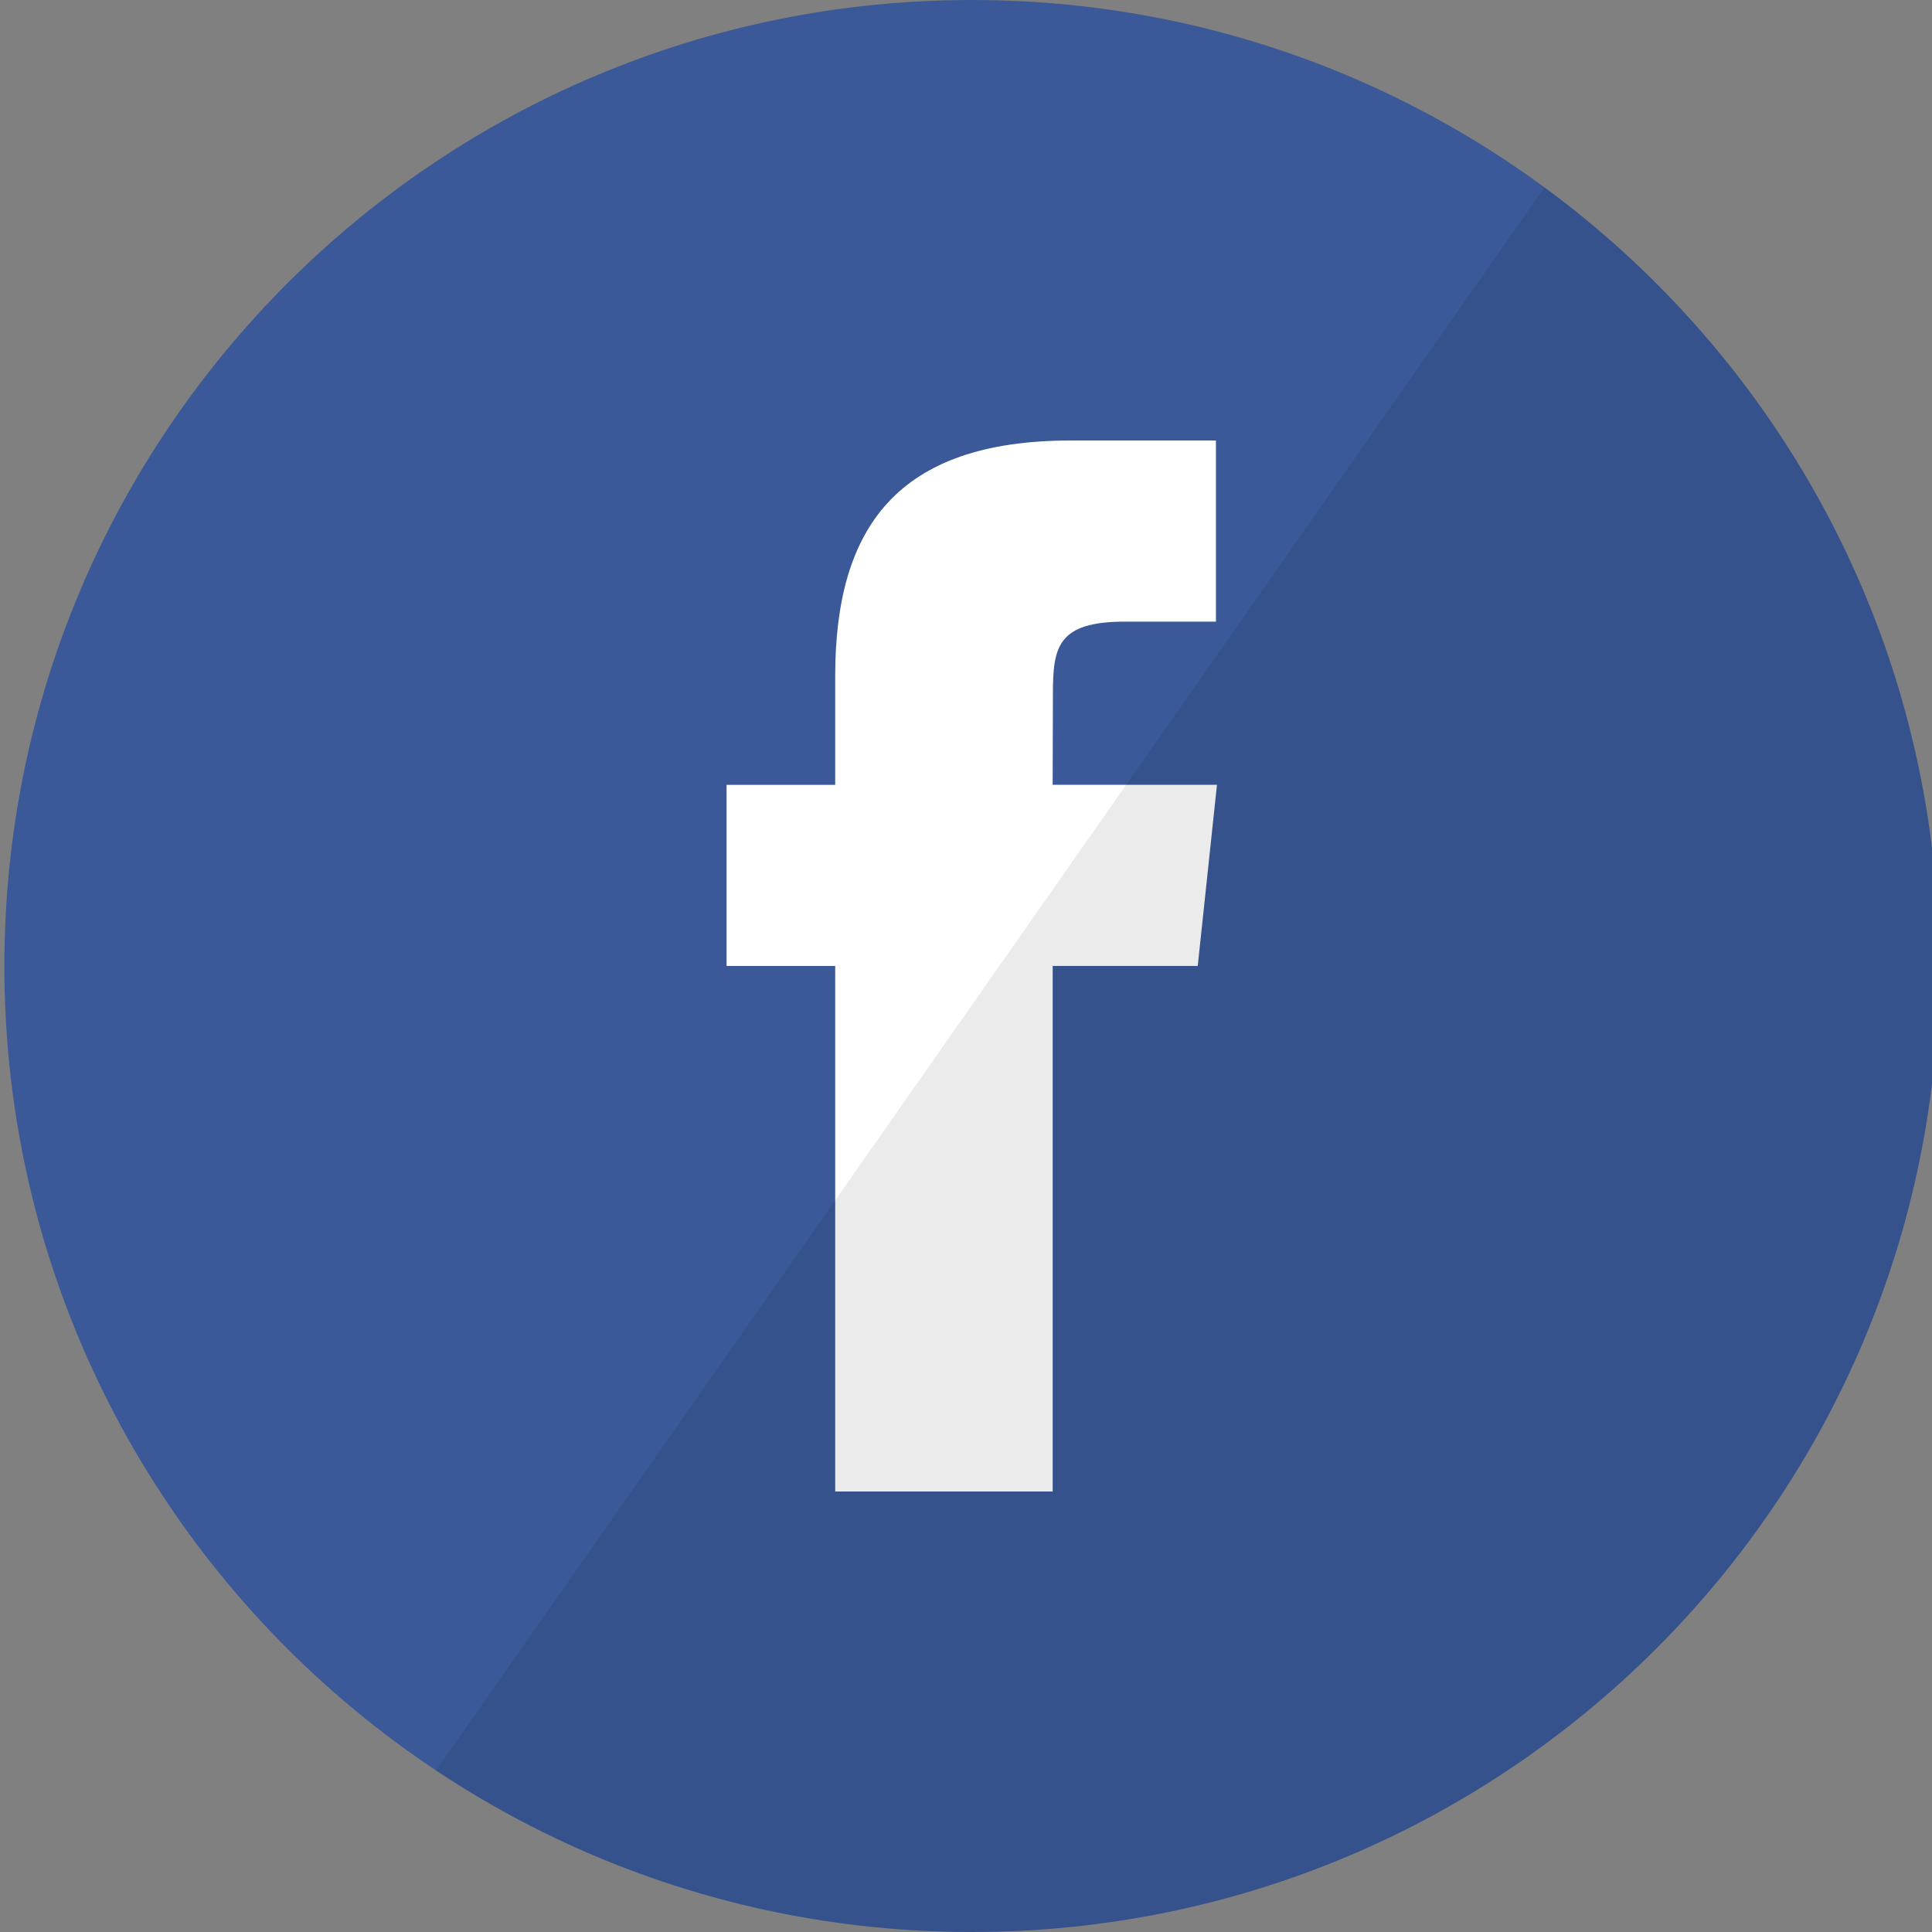
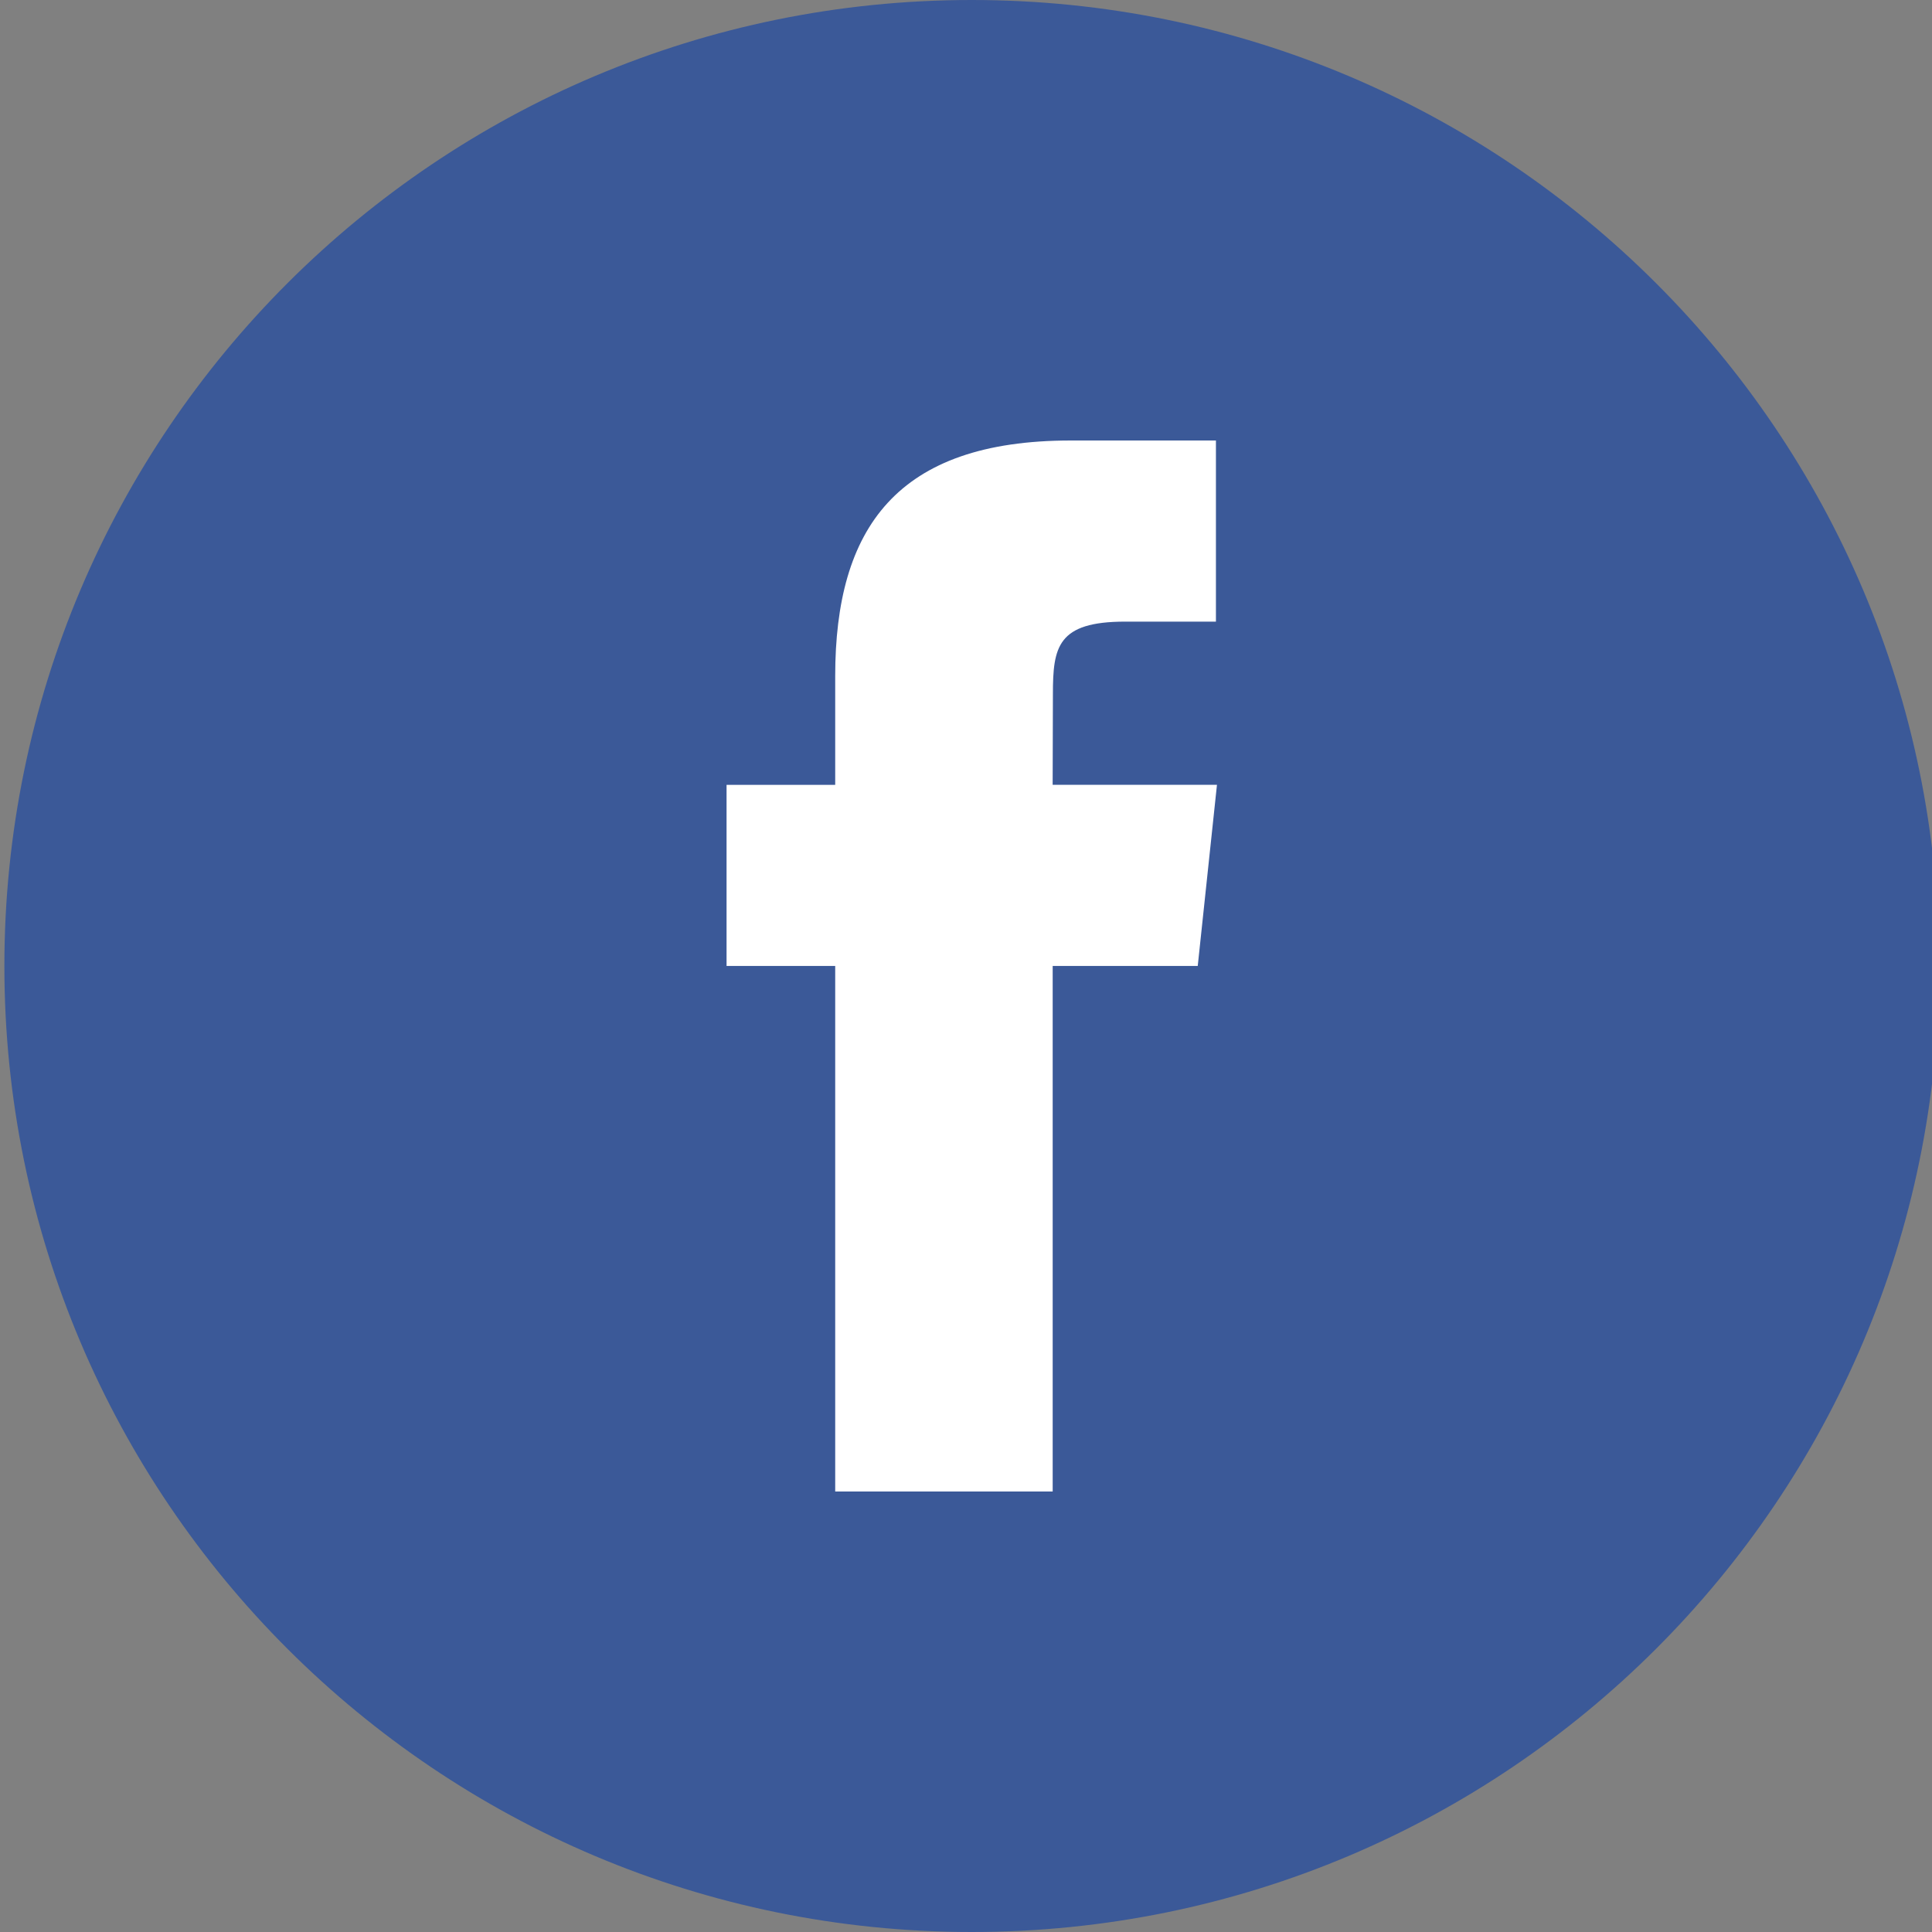
<svg xmlns="http://www.w3.org/2000/svg" xmlns:ns1="http://www.inkscape.org/namespaces/inkscape" xmlns:ns2="http://sodipodi.sourceforge.net/DTD/sodipodi-0.dtd" width="30" height="30" viewBox="0 0 30 30" id="svg4023" version="1.1" ns1:version="0.91 r13725" ns2:docname="facebook.svg">
  <rect x="0" y="0" width="30" height="30" fill="#808080" stroke="none" />
  <defs id="defs4025" />
  <ns2:namedview id="base" pagecolor="#ffffff" bordercolor="#666666" borderopacity="1.0" ns1:pageopacity="0.0" ns1:pageshadow="2" ns1:zoom="11.2" ns1:cx="4.2967139" ns1:cy="-0.083336628" ns1:document-units="px" ns1:current-layer="layer1" showgrid="false" units="px" ns1:window-width="1536" ns1:window-height="841" ns1:window-x="1528" ns1:window-y="-8" ns1:window-maximized="1" />
  <g ns1:label="Calque 1" ns1:groupmode="layer" id="layer1" transform="translate(0,-1022.362)">
    <g style="fill:none;fill-rule:evenodd;stroke:none;stroke-width:1" transform="matrix(0.5,0,0,0.5,0.011,1022.362)" id="Facebook">
      <path style="fill:#3b5998" ns1:connector-curvature="0" id="path3578" d="m 0.114,30 c 0,-16.569 13.451,-30 30.043,-30 16.592,0 30.043,13.431 30.043,30 0,16.569 -13.451,30 -30.043,30 C 13.565,60 0.114,46.569 0.114,30 Z m 0,0" />
-       <path style="fill:#ffffff" ns1:connector-curvature="0" id="path3580" d="m 32.67,46.32 0,-16.322 4.505,0 0.597,-5.625 -5.103,0 0.008,-2.815 c 0,-1.467 0.139,-2.253 2.246,-2.253 l 2.817,0 0,-5.625 -4.506,0 c -5.413,0 -7.318,2.728 -7.318,7.317 l 0,3.377 -3.374,0 0,5.625 3.374,0 0,16.321 6.753,0 z m 0,0" />
-       <path style="fill:#000000;fill-opacity:0.08" ns1:connector-curvature="0" id="path3582" d="m 60.201,30 c 0,16.569 -13.451,30 -30.043,30 -6.154,0 -11.875,-1.847 -16.639,-5.017 L 47.943,5.819 C 55.377,11.281 60.201,20.078 60.201,30 Z m 0,0" />
+       <path style="fill:#ffffff" ns1:connector-curvature="0" id="path3580" d="m 32.67,46.32 0,-16.322 4.505,0 0.597,-5.625 -5.103,0 0.008,-2.815 c 0,-1.467 0.139,-2.253 2.246,-2.253 l 2.817,0 0,-5.625 -4.506,0 c -5.413,0 -7.318,2.728 -7.318,7.317 l 0,3.377 -3.374,0 0,5.625 3.374,0 0,16.321 6.753,0 m 0,0" />
    </g>
  </g>
</svg>